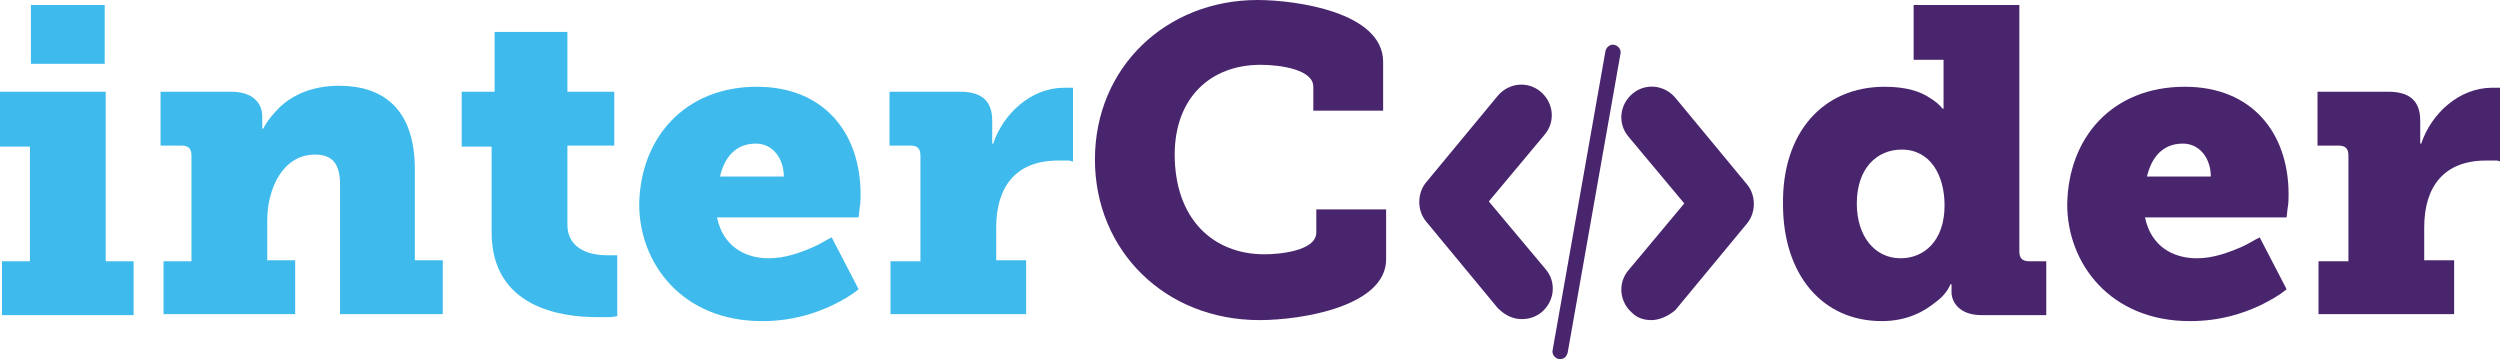
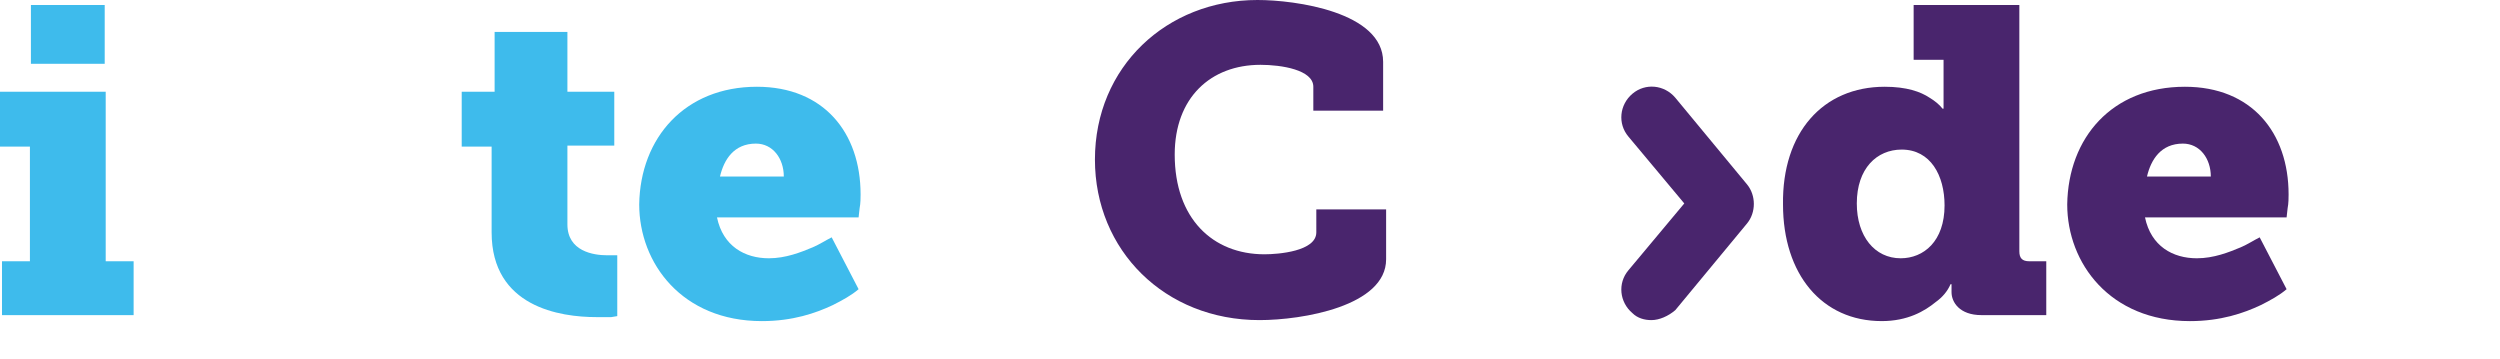
<svg xmlns="http://www.w3.org/2000/svg" id="Layer_1" x="0px" y="0px" width="250.7px" height="36px" viewBox="0 0 250.7 36" style="enable-background:new 0 0 250.7 36;" xml:space="preserve">
  <style type="text/css">	.st0{fill:#3EBBEC;}	.st1{fill:#49256D;}</style>
  <g>
    <g>
      <path class="st0" d="M0.2,26.2H3V14.7H0V9.2h10.6v17h2.8v5.4H0.2V26.2z M3.1,0.5h7.4v5.9H3.1V0.5z" />
-       <path class="st0" d="M16.4,26.2h2.8V15.6c0-0.7-0.3-1-1-1h-2.1V9.2h7.1c2,0,3.1,1,3.1,2.5v0.7v0.3c0,0,0,0.1,0,0.2h0.1   c0.4-0.8,1-1.5,1.7-2.2c1.2-1.1,3.1-2.1,5.9-2.1c4.2,0,7.6,2.1,7.6,8.4v9.1h2.8v5.4H34.1V18.5c0-2.1-0.8-3-2.5-3   c-3.3,0-4.8,3.5-4.8,6.6v4h2.8v5.4H16.4V26.2z" />
      <path class="st0" d="M49.3,14.7h-3V9.2h3.3v-6h7.3v6h4.7v5.4h-4.7v7.9c0,2.7,2.6,3.1,4,3.1c0.3,0,0.6,0,0.7,0h0.3v6.1l-0.6,0.1   c-0.3,0-0.8,0-1.5,0c-3.6,0-10.5-1-10.5-8.5L49.3,14.7L49.3,14.7z" />
      <path class="st0" d="M75.9,8.7c6.7,0,10.4,4.6,10.4,10.8c0,0.3,0,0.9-0.1,1.4l-0.1,0.9H71.9c0.6,2.9,2.8,4.1,5.2,4.1   c1.7,0,3.2-0.6,4.4-1.1c0.7-0.3,1.3-0.7,1.9-1l2.7,5.2c-0.7,0.6-1.6,1.1-2.6,1.6c-1.7,0.8-4,1.6-7.1,1.6c-8,0-12.3-5.8-12.3-11.7   C64.2,13.8,68.7,8.7,75.9,8.7z M78.6,17.7c0-1.8-1.1-3.3-2.8-3.3c-2.2,0-3.2,1.6-3.6,3.3H78.6z" />
-       <path class="st0" d="M89.3,26.2h3V15.6c0-0.7-0.3-1-1-1h-2.1V9.2h7.1c2,0,3.2,0.8,3.2,2.9v1.2c0,0.4,0,0.7,0,0.8   c0,0.1,0,0.2,0,0.3h0.1c1-3,3.8-5.6,7.1-5.6c0.3,0,0.5,0,0.6,0c0.1,0,0.2,0,0.3,0v7.4l-0.4-0.1c-0.3,0-0.6,0-1.1,0   c-4.2,0-6.2,2.6-6.2,6.7v3.3h3v5.4H89.3L89.3,26.2L89.3,26.2z" />
      <path class="st1" d="M126.1,0c3.8,0,12.6,1.2,12.6,6.2v4.9h-7V8.7c0-1.7-3.2-2.2-5.3-2.2c-5,0-8.6,3.3-8.6,9c0,6.4,3.8,10,9,10   c1.4,0,5.2-0.3,5.2-2.2V21h7v5c0,4.7-8.4,6.1-12.7,6.1c-9.5,0-16.5-7-16.5-16.1C109.8,6.7,117,0,126.1,0z" />
      <path class="st1" d="M189,8.7c2.2,0,3.6,0.5,4.5,1.1c0.5,0.3,1,0.7,1.3,1.1h0.1v-0.4c0-0.3,0-0.7,0-1V6h-3V0.5h10.6v24.7   c0,0.7,0.3,1,1,1h1.7v5.4h-6.5c-2.2,0-3-1.3-3-2.3v-0.1c0-0.2,0-0.4,0-0.5c0-0.1,0-0.2,0-0.2h-0.1c-0.3,0.7-0.8,1.3-1.5,1.8   c-1.1,0.9-2.8,1.9-5.4,1.9c-6,0-9.9-4.7-9.9-11.7C178.7,13.3,182.8,8.7,189,8.7z M190.6,25.9c2.3,0,4.4-1.7,4.4-5.3   c0-3-1.4-5.6-4.3-5.6c-2.5,0-4.5,1.9-4.5,5.4C186.2,23.7,188,25.9,190.6,25.9z" />
      <path class="st1" d="M219.1,8.7c6.7,0,10.4,4.6,10.4,10.8c0,0.3,0,0.9-0.1,1.4l-0.1,0.9h-14.2c0.6,2.9,2.8,4.1,5.2,4.1   c1.7,0,3.2-0.6,4.4-1.1c0.7-0.3,1.3-0.7,1.9-1l2.7,5.2c-0.7,0.6-1.6,1.1-2.6,1.6c-1.7,0.8-4,1.6-7.1,1.6c-8,0-12.3-5.8-12.3-11.7   C207.4,13.8,211.8,8.7,219.1,8.7z M221.7,17.7c0-1.8-1.1-3.3-2.8-3.3c-2.2,0-3.2,1.6-3.6,3.3H221.7z" />
-       <path class="st1" d="M232.5,26.2h3V15.6c0-0.7-0.3-1-1-1h-2.1V9.2h7.1c2,0,3.2,0.8,3.2,2.9v1.2c0,0.4,0,0.7,0,0.8   c0,0.1,0,0.2,0,0.3h0.1c1-3,3.8-5.6,7.1-5.6c0.3,0,0.5,0,0.6,0c0.1,0,0.2,0,0.3,0v7.4l-0.4-0.1c-0.3,0-0.6,0-1.1,0   c-4.2,0-6.2,2.6-6.2,6.7v3.3h3v5.4h-13.6L232.5,26.2L232.5,26.2z" />
    </g>
    <g>
      <g>
        <g>
-           <path class="st1" d="M152.6,32c-0.9,0-1.7-0.4-2.4-1.1l-7.2-8.7c-0.9-1.1-0.9-2.8,0-3.9l7.2-8.7c1.1-1.3,3-1.5,4.3-0.4     c1.3,1.1,1.5,3,0.4,4.3l-5.6,6.7L155,27c1.1,1.3,0.9,3.2-0.4,4.3C154,31.8,153.3,32,152.6,32z" />
-         </g>
+           </g>
        <g>
          <path class="st1" d="M165.6,32.1c-0.7,0-1.4-0.2-1.9-0.7c-1.3-1.1-1.5-3-0.4-4.3l5.6-6.7l-5.6-6.7c-1.1-1.3-0.9-3.2,0.4-4.3     c1.3-1.1,3.2-0.9,4.3,0.4l7.2,8.7c0.9,1.1,0.9,2.8,0,3.9l-7.2,8.7C167.3,31.7,166.4,32.1,165.6,32.1z" />
        </g>
        <g>
-           <path class="st1" d="M156.5,36c-0.1,0-0.1,0-0.2,0c-0.4-0.1-0.7-0.5-0.6-0.9l5.3-30c0.1-0.4,0.5-0.7,0.9-0.6     c0.4,0.1,0.7,0.5,0.6,0.9l-5.3,30C157.1,35.7,156.9,36,156.5,36z" />
-         </g>
+           </g>
      </g>
    </g>
  </g>
</svg>